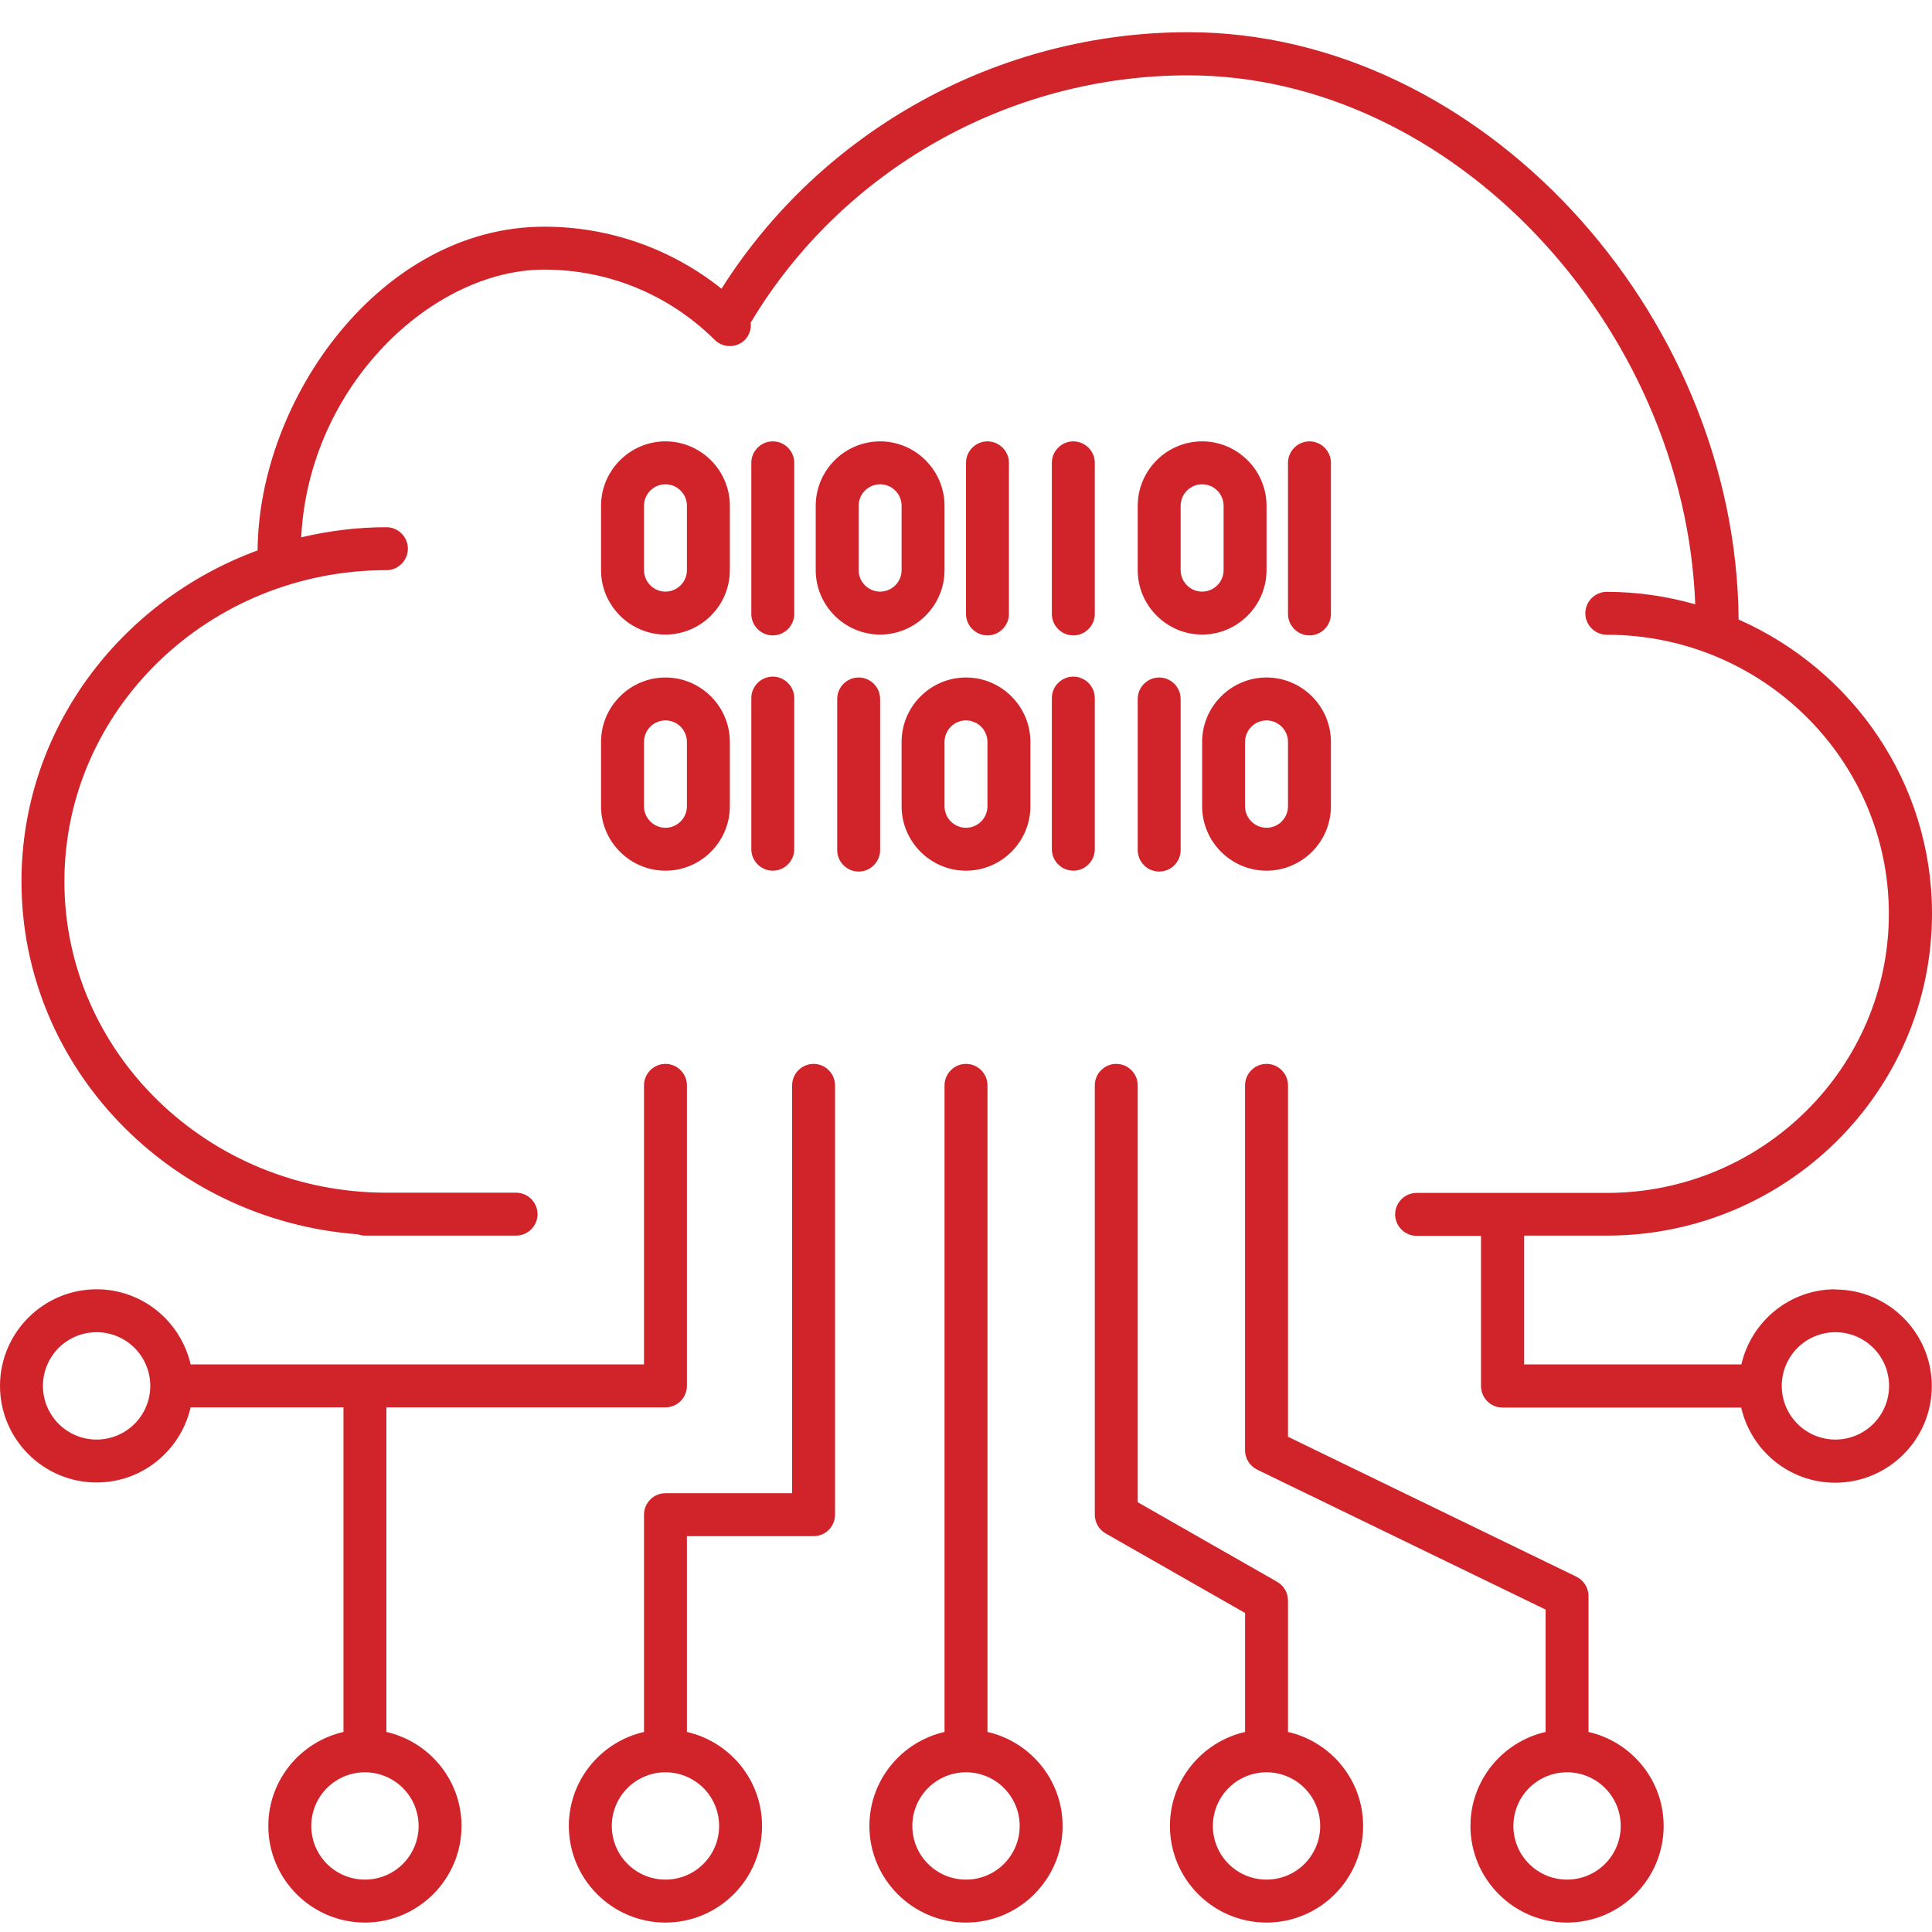
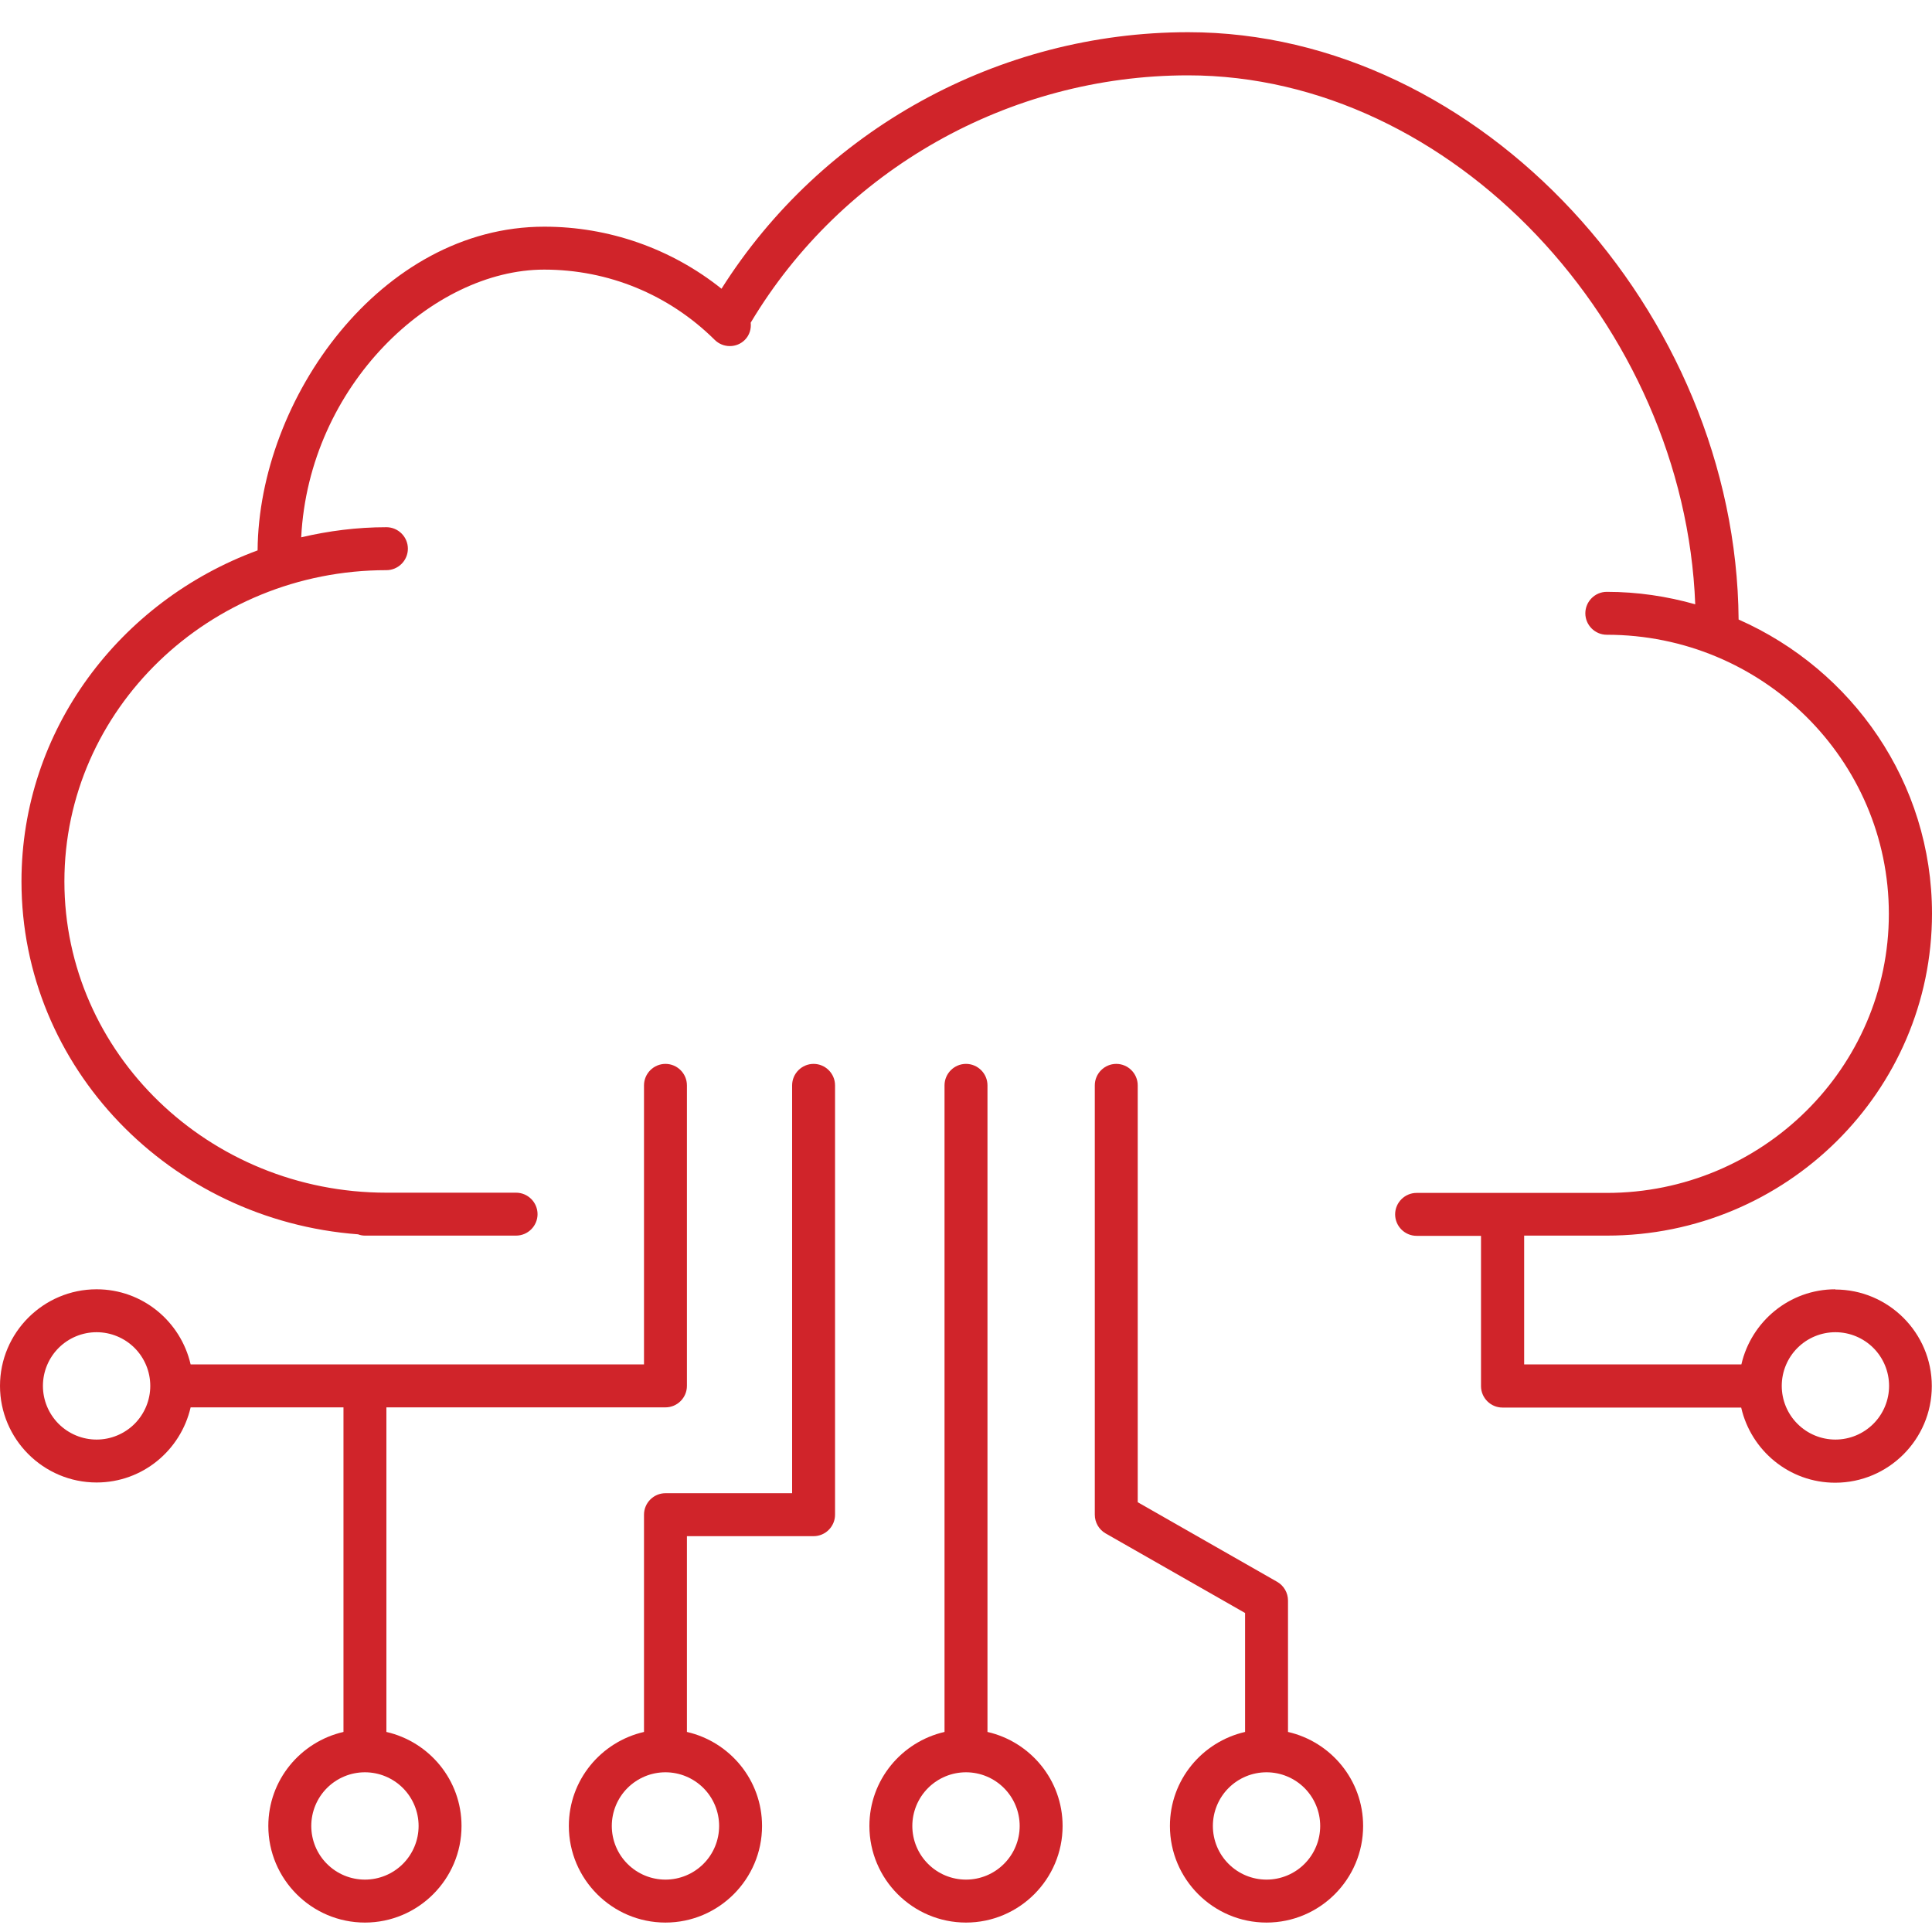
<svg xmlns="http://www.w3.org/2000/svg" width="60" height="60" fill="#D0242A" viewBox="0 0 60 60">
  <g clip-path="url(#clip0_1453_763)">
    <path d="M25.267 33.04C24.9 33.04 24.6 33.34 24.6 33.707V46.373H20.666C20.3 46.373 20 46.673 20 47.04V53.787C18.666 54.093 17.666 55.28 17.666 56.707C17.666 58.36 19.013 59.707 20.666 59.707C22.32 59.707 23.666 58.36 23.666 56.707C23.666 55.28 22.666 54.093 21.333 53.787V47.707H25.267C25.633 47.707 25.933 47.407 25.933 47.04V33.707C25.933 33.34 25.633 33.04 25.267 33.04ZM22.333 56.707C22.333 57.149 22.158 57.573 21.845 57.885C21.532 58.198 21.108 58.373 20.666 58.373C20.224 58.373 19.801 58.198 19.488 57.885C19.175 57.573 19 57.149 19 56.707C19 56.265 19.175 55.841 19.488 55.528C19.801 55.216 20.224 55.04 20.666 55.04C21.108 55.04 21.532 55.216 21.845 55.528C22.158 55.841 22.333 56.265 22.333 56.707Z" />
    <path d="M12 53.787V43.707H20.667C21.033 43.707 21.333 43.407 21.333 43.04V33.707C21.333 33.34 21.033 33.04 20.667 33.04C20.3 33.04 20 33.34 20 33.707V42.373H5.92C5.613 41.04 4.427 40.04 3 40.04C1.347 40.04 0 41.387 0 43.04C0 44.693 1.347 46.04 3 46.04C4.427 46.04 5.613 45.04 5.92 43.707H10.667V53.787C9.333 54.093 8.333 55.28 8.333 56.707C8.333 58.36 9.68 59.707 11.333 59.707C12.987 59.707 14.333 58.36 14.333 56.707C14.333 55.28 13.333 54.093 12 53.787ZM3 44.707C2.558 44.707 2.134 44.531 1.821 44.219C1.509 43.906 1.333 43.482 1.333 43.04C1.333 42.598 1.509 42.174 1.821 41.861C2.134 41.549 2.558 41.373 3 41.373C3.442 41.373 3.866 41.549 4.179 41.861C4.491 42.174 4.667 42.598 4.667 43.04C4.667 43.482 4.491 43.906 4.179 44.219C3.866 44.531 3.442 44.707 3 44.707ZM11.333 58.373C10.891 58.373 10.467 58.198 10.155 57.885C9.842 57.573 9.667 57.149 9.667 56.707C9.667 56.265 9.842 55.841 10.155 55.528C10.467 55.216 10.891 55.04 11.333 55.04C11.775 55.04 12.199 55.216 12.512 55.528C12.824 55.841 13 56.265 13 56.707C13 57.149 12.824 57.573 12.512 57.885C12.199 58.198 11.775 58.373 11.333 58.373Z" />
    <path d="M57 40.04C55.574 40.04 54.387 41.04 54.08 42.373H47.334V38.373H49.907C55.474 38.373 60 33.887 60 28.373C60 24.3 57.527 20.8 53.994 19.24C53.92 9.68 45.967 1 36.9 1C31.014 1 25.52 4.04 22.407 8.967C20.844 7.717 18.901 7.038 16.9 7.04C11.827 7.04 8.034 12.387 8 17.093C3.72 18.667 0.667 22.673 0.667 27.373C0.667 33.153 5.28 37.893 11.12 38.333C11.187 38.36 11.26 38.373 11.334 38.373H16.027C16.394 38.373 16.694 38.073 16.694 37.707C16.694 37.34 16.394 37.04 16.027 37.04H12C6.487 37.04 2 32.707 2 27.373C2 22.04 6.487 17.707 12 17.707C12.367 17.707 12.667 17.407 12.667 17.04C12.667 16.673 12.367 16.373 12 16.373C11.087 16.373 10.207 16.487 9.354 16.687C9.594 11.96 13.44 8.373 16.9 8.373C18.894 8.373 20.774 9.147 22.194 10.553C22.454 10.813 22.88 10.813 23.134 10.553C23.28 10.407 23.334 10.207 23.314 10.02C26.147 5.28 31.334 2.34 36.894 2.34C45.1 2.34 52.314 10.107 52.647 18.767C51.774 18.52 50.854 18.38 49.9 18.38C49.534 18.38 49.234 18.68 49.234 19.047C49.234 19.413 49.534 19.713 49.9 19.713C54.734 19.713 58.66 23.6 58.66 28.38C58.66 33.16 54.727 37.047 49.9 37.047H43.994C43.627 37.047 43.327 37.347 43.327 37.713C43.327 38.08 43.627 38.38 43.994 38.38H45.994V43.047C45.994 43.413 46.294 43.713 46.66 43.713H54.074C54.38 45.047 55.567 46.047 56.994 46.047C58.647 46.047 59.994 44.7 59.994 43.047C59.994 41.393 58.647 40.047 56.994 40.047L57 40.04ZM57 44.707C56.558 44.707 56.134 44.531 55.822 44.218C55.509 43.906 55.334 43.482 55.334 43.04C55.334 42.598 55.509 42.174 55.822 41.861C56.134 41.549 56.558 41.373 57 41.373C57.442 41.373 57.866 41.549 58.179 41.861C58.491 42.174 58.667 42.598 58.667 43.04C58.667 43.482 58.491 43.906 58.179 44.218C57.866 44.531 57.442 44.707 57 44.707Z" />
    <path d="M30.667 53.787V33.707C30.667 33.34 30.367 33.04 30 33.04C29.633 33.04 29.333 33.34 29.333 33.707V53.787C28 54.093 27 55.28 27 56.707C27 58.36 28.347 59.707 30 59.707C31.653 59.707 33 58.36 33 56.707C33 55.28 32 54.093 30.667 53.787ZM30 58.373C29.558 58.373 29.134 58.198 28.822 57.885C28.509 57.573 28.333 57.149 28.333 56.707C28.333 56.265 28.509 55.841 28.822 55.528C29.134 55.216 29.558 55.04 30 55.04C30.442 55.04 30.866 55.216 31.178 55.528C31.491 55.841 31.667 56.265 31.667 56.707C31.667 57.149 31.491 57.573 31.178 57.885C30.866 58.198 30.442 58.373 30 58.373ZM40 53.787V49.707C40 49.467 39.873 49.247 39.667 49.127L35.333 46.653V33.707C35.333 33.34 35.033 33.04 34.667 33.04C34.3 33.04 34 33.34 34 33.707V47.04C34 47.28 34.127 47.5 34.333 47.62L38.667 50.093V53.787C37.333 54.093 36.333 55.28 36.333 56.707C36.333 58.36 37.68 59.707 39.333 59.707C40.987 59.707 42.333 58.36 42.333 56.707C42.333 55.28 41.333 54.093 40 53.787ZM39.333 58.373C38.891 58.373 38.467 58.198 38.155 57.885C37.842 57.573 37.667 57.149 37.667 56.707C37.667 56.265 37.842 55.841 38.155 55.528C38.467 55.216 38.891 55.04 39.333 55.04C39.775 55.04 40.199 55.216 40.512 55.528C40.824 55.841 41 56.265 41 56.707C41 57.149 40.824 57.573 40.512 57.885C40.199 58.198 39.775 58.373 39.333 58.373Z" />
-     <path d="M49.333 53.787V49.567C49.333 49.313 49.187 49.08 48.96 48.967L40 44.62V33.707C40 33.34 39.7 33.04 39.333 33.04C38.967 33.04 38.666 33.34 38.666 33.707V45.04C38.666 45.293 38.813 45.527 39.04 45.64L48 49.987V53.787C46.666 54.093 45.666 55.28 45.666 56.707C45.666 58.36 47.013 59.707 48.666 59.707C50.32 59.707 51.666 58.36 51.666 56.707C51.666 55.28 50.666 54.093 49.333 53.787ZM48.666 58.373C48.224 58.373 47.801 58.198 47.488 57.885C47.175 57.573 47 57.149 47 56.707C47 56.265 47.175 55.841 47.488 55.528C47.801 55.216 48.224 55.04 48.666 55.04C49.108 55.04 49.532 55.216 49.845 55.528C50.158 55.841 50.333 56.265 50.333 56.707C50.333 57.149 50.158 57.573 49.845 57.885C49.532 58.198 49.108 58.373 48.666 58.373ZM20.666 19.707C21.767 19.707 22.666 18.807 22.666 17.707V15.707C22.666 14.607 21.767 13.707 20.666 13.707C19.567 13.707 18.666 14.607 18.666 15.707V17.707C18.666 18.807 19.567 19.707 20.666 19.707ZM20 15.707C20 15.34 20.3 15.04 20.666 15.04C21.033 15.04 21.333 15.34 21.333 15.707V17.707C21.333 18.073 21.033 18.373 20.666 18.373C20.3 18.373 20 18.073 20 17.707V15.707ZM18.666 25.04C18.666 26.14 19.567 27.04 20.666 27.04C21.767 27.04 22.666 26.14 22.666 25.04V23.04C22.666 21.94 21.767 21.04 20.666 21.04C19.567 21.04 18.666 21.94 18.666 23.04V25.04ZM20 23.04C20 22.673 20.3 22.373 20.666 22.373C21.033 22.373 21.333 22.673 21.333 23.04V25.04C21.333 25.407 21.033 25.707 20.666 25.707C20.3 25.707 20 25.407 20 25.04V23.04ZM28 23.04V25.04C28 26.14 28.9 27.04 30 27.04C31.1 27.04 32 26.14 32 25.04V23.04C32 21.94 31.1 21.04 30 21.04C28.9 21.04 28 21.94 28 23.04ZM30.666 23.04V25.04C30.666 25.407 30.366 25.707 30 25.707C29.633 25.707 29.333 25.407 29.333 25.04V23.04C29.333 22.673 29.633 22.373 30 22.373C30.366 22.373 30.666 22.673 30.666 23.04ZM37.333 23.04V25.04C37.333 26.14 38.233 27.04 39.333 27.04C40.433 27.04 41.333 26.14 41.333 25.04V23.04C41.333 21.94 40.433 21.04 39.333 21.04C38.233 21.04 37.333 21.94 37.333 23.04ZM40 23.04V25.04C40 25.407 39.7 25.707 39.333 25.707C38.967 25.707 38.666 25.407 38.666 25.04V23.04C38.666 22.673 38.967 22.373 39.333 22.373C39.7 22.373 40 22.673 40 23.04ZM27.333 13.707C26.233 13.707 25.333 14.607 25.333 15.707V17.707C25.333 18.807 26.233 19.707 27.333 19.707C28.433 19.707 29.333 18.807 29.333 17.707V15.707C29.333 14.607 28.433 13.707 27.333 13.707ZM28 17.707C28 18.073 27.7 18.373 27.333 18.373C26.966 18.373 26.666 18.073 26.666 17.707V15.707C26.666 15.34 26.966 15.04 27.333 15.04C27.7 15.04 28 15.34 28 15.707V17.707ZM37.333 13.707C36.233 13.707 35.333 14.607 35.333 15.707V17.707C35.333 18.807 36.233 19.707 37.333 19.707C38.433 19.707 39.333 18.807 39.333 17.707V15.707C39.333 14.607 38.433 13.707 37.333 13.707ZM38 17.707C38 18.073 37.7 18.373 37.333 18.373C36.967 18.373 36.666 18.073 36.666 17.707V15.707C36.666 15.34 36.967 15.04 37.333 15.04C37.7 15.04 38 15.34 38 15.707V17.707ZM24 19.733C24.366 19.733 24.666 19.433 24.666 19.067V14.373C24.666 14.007 24.366 13.707 24 13.707C23.633 13.707 23.333 14.007 23.333 14.373V19.067C23.333 19.433 23.633 19.733 24 19.733ZM23.333 26.373C23.333 26.74 23.633 27.04 24 27.04C24.366 27.04 24.666 26.74 24.666 26.373V21.68C24.666 21.313 24.366 21.013 24 21.013C23.633 21.013 23.333 21.313 23.333 21.68V26.373ZM27.333 26.4V21.707C27.333 21.34 27.033 21.04 26.666 21.04C26.3 21.04 26 21.34 26 21.707V26.4C26 26.767 26.3 27.067 26.666 27.067C27.033 27.067 27.333 26.767 27.333 26.4ZM34 21.68C34 21.313 33.7 21.013 33.333 21.013C32.967 21.013 32.666 21.313 32.666 21.68V26.373C32.666 26.74 32.967 27.04 33.333 27.04C33.7 27.04 34 26.74 34 26.373V21.68ZM35.333 26.4C35.333 26.767 35.633 27.067 36 27.067C36.367 27.067 36.666 26.767 36.666 26.4V21.707C36.666 21.34 36.367 21.04 36 21.04C35.633 21.04 35.333 21.34 35.333 21.707V26.4ZM31.333 19.067V14.373C31.333 14.007 31.033 13.707 30.666 13.707C30.3 13.707 30 14.007 30 14.373V19.067C30 19.433 30.3 19.733 30.666 19.733C31.033 19.733 31.333 19.433 31.333 19.067ZM41.333 19.067V14.373C41.333 14.007 41.033 13.707 40.666 13.707C40.3 13.707 40 14.007 40 14.373V19.067C40 19.433 40.3 19.733 40.666 19.733C41.033 19.733 41.333 19.433 41.333 19.067ZM33.333 19.733C33.7 19.733 34 19.433 34 19.067V14.373C34 14.007 33.7 13.707 33.333 13.707C32.967 13.707 32.666 14.007 32.666 14.373V19.067C32.666 19.433 32.967 19.733 33.333 19.733Z" />
  </g>
</svg>